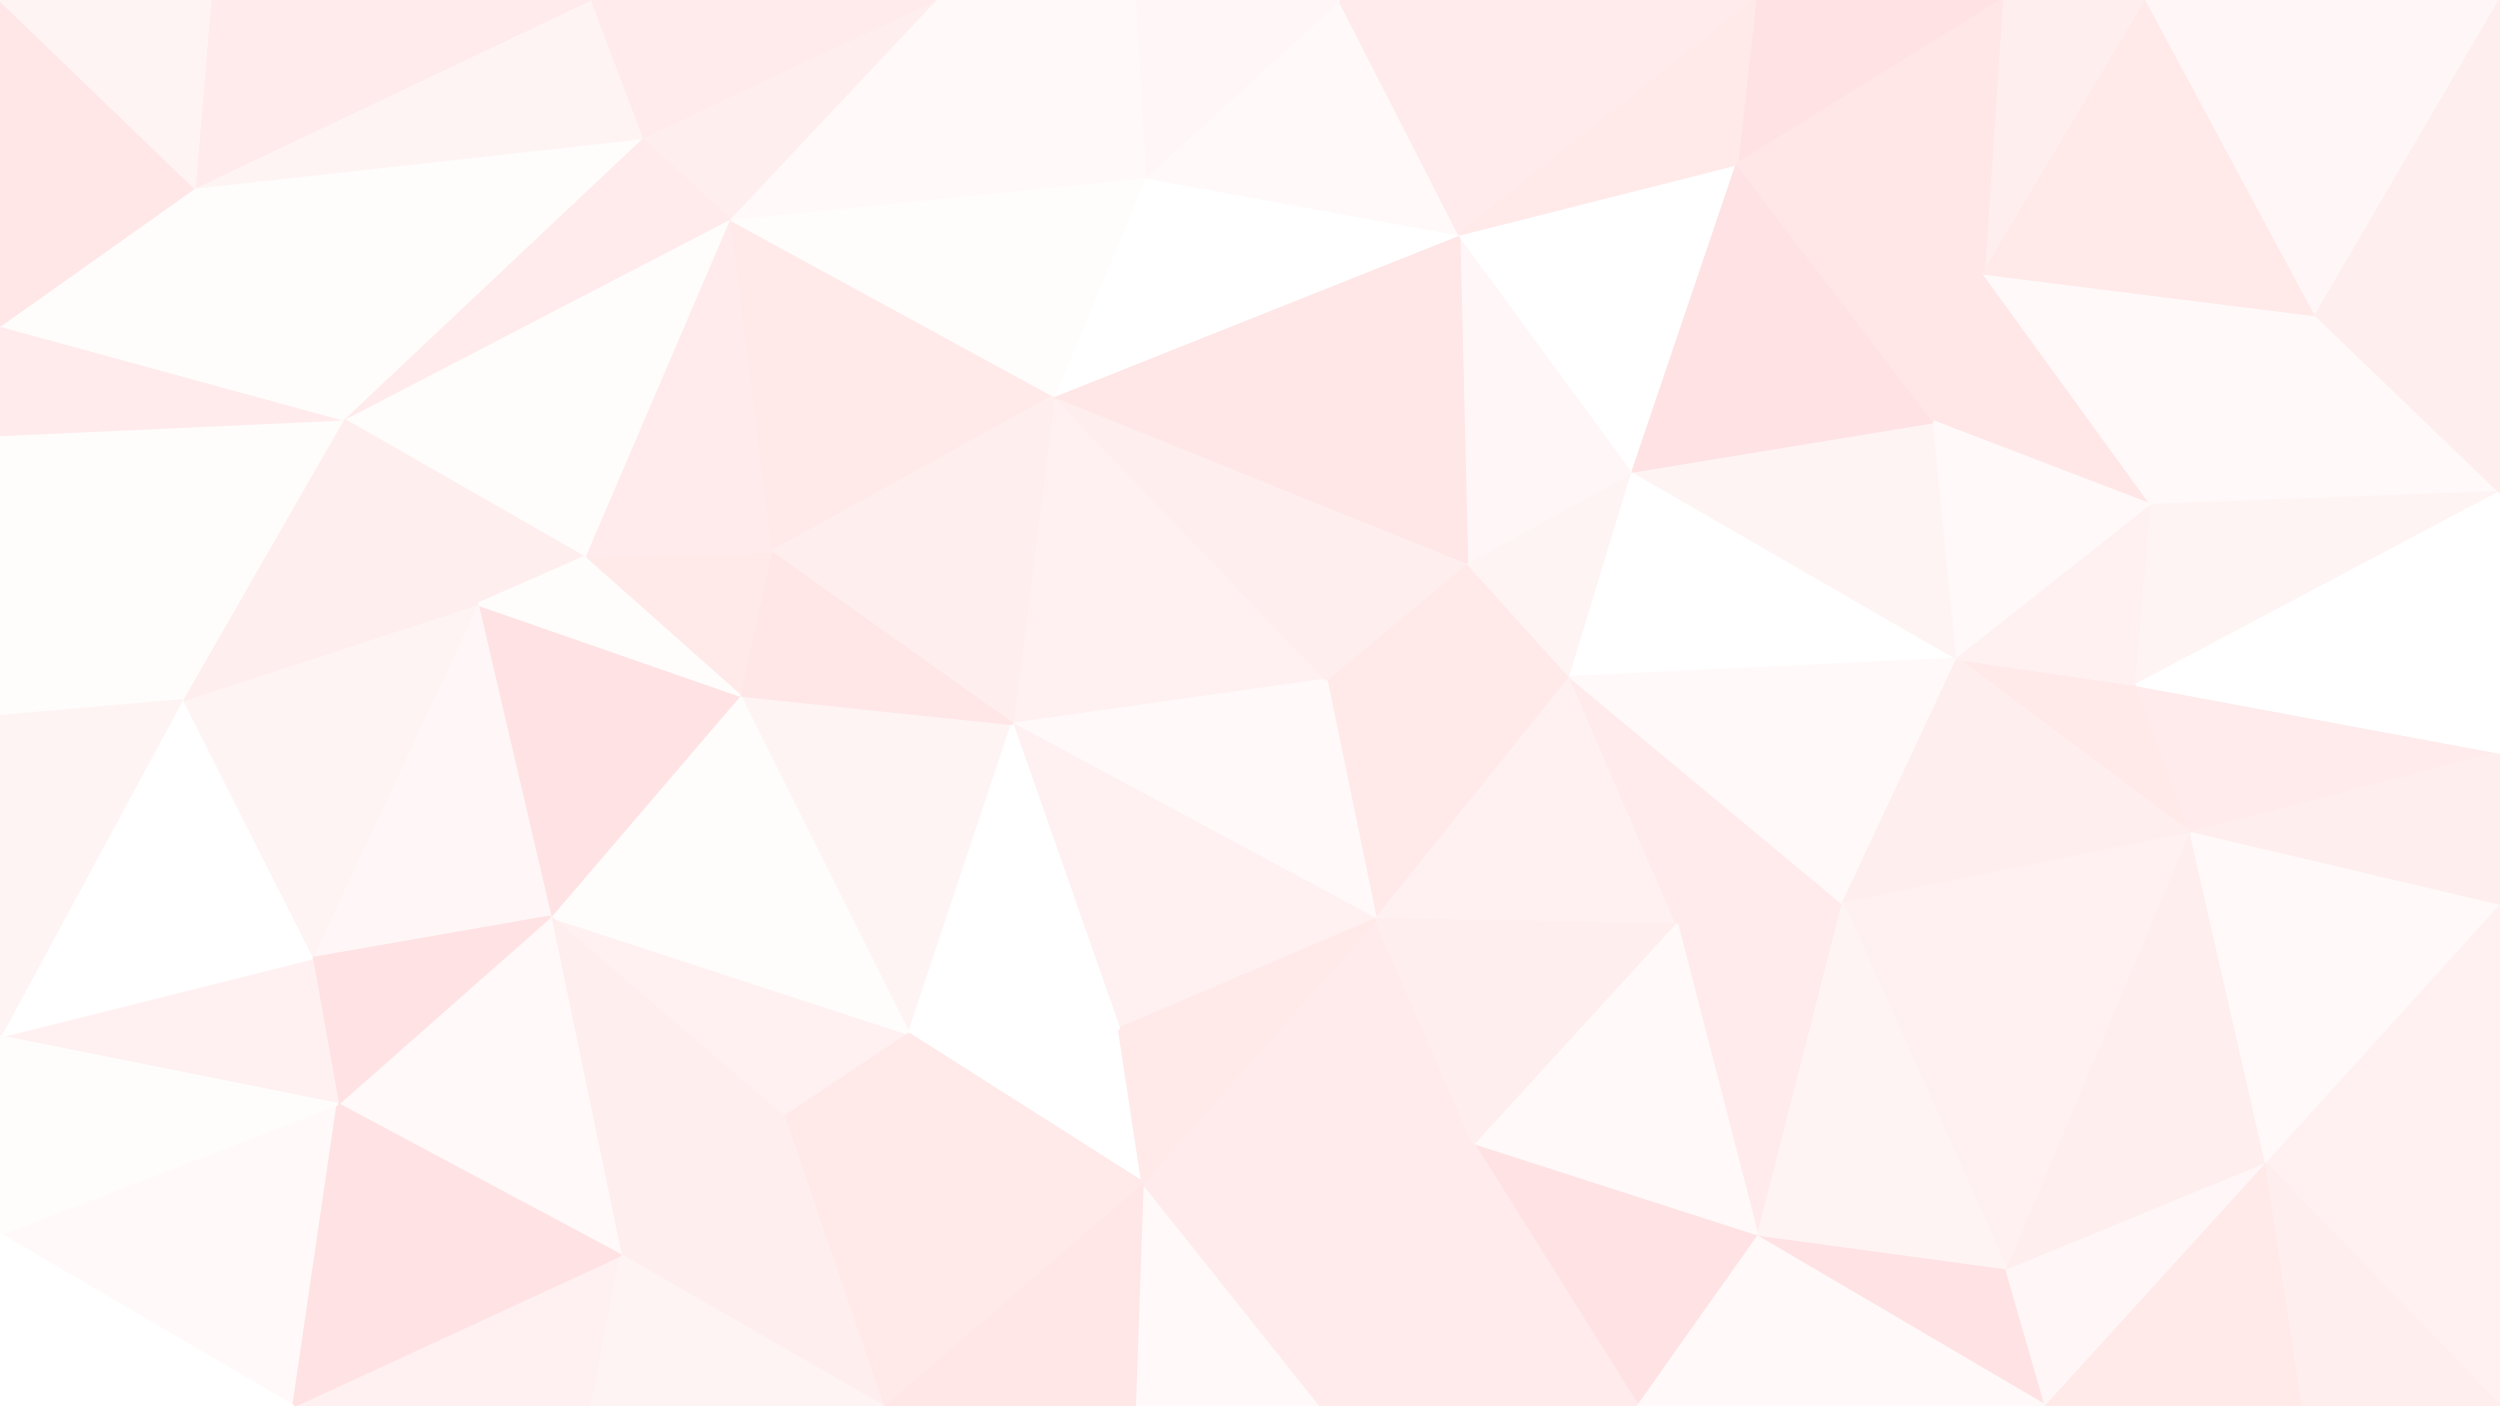
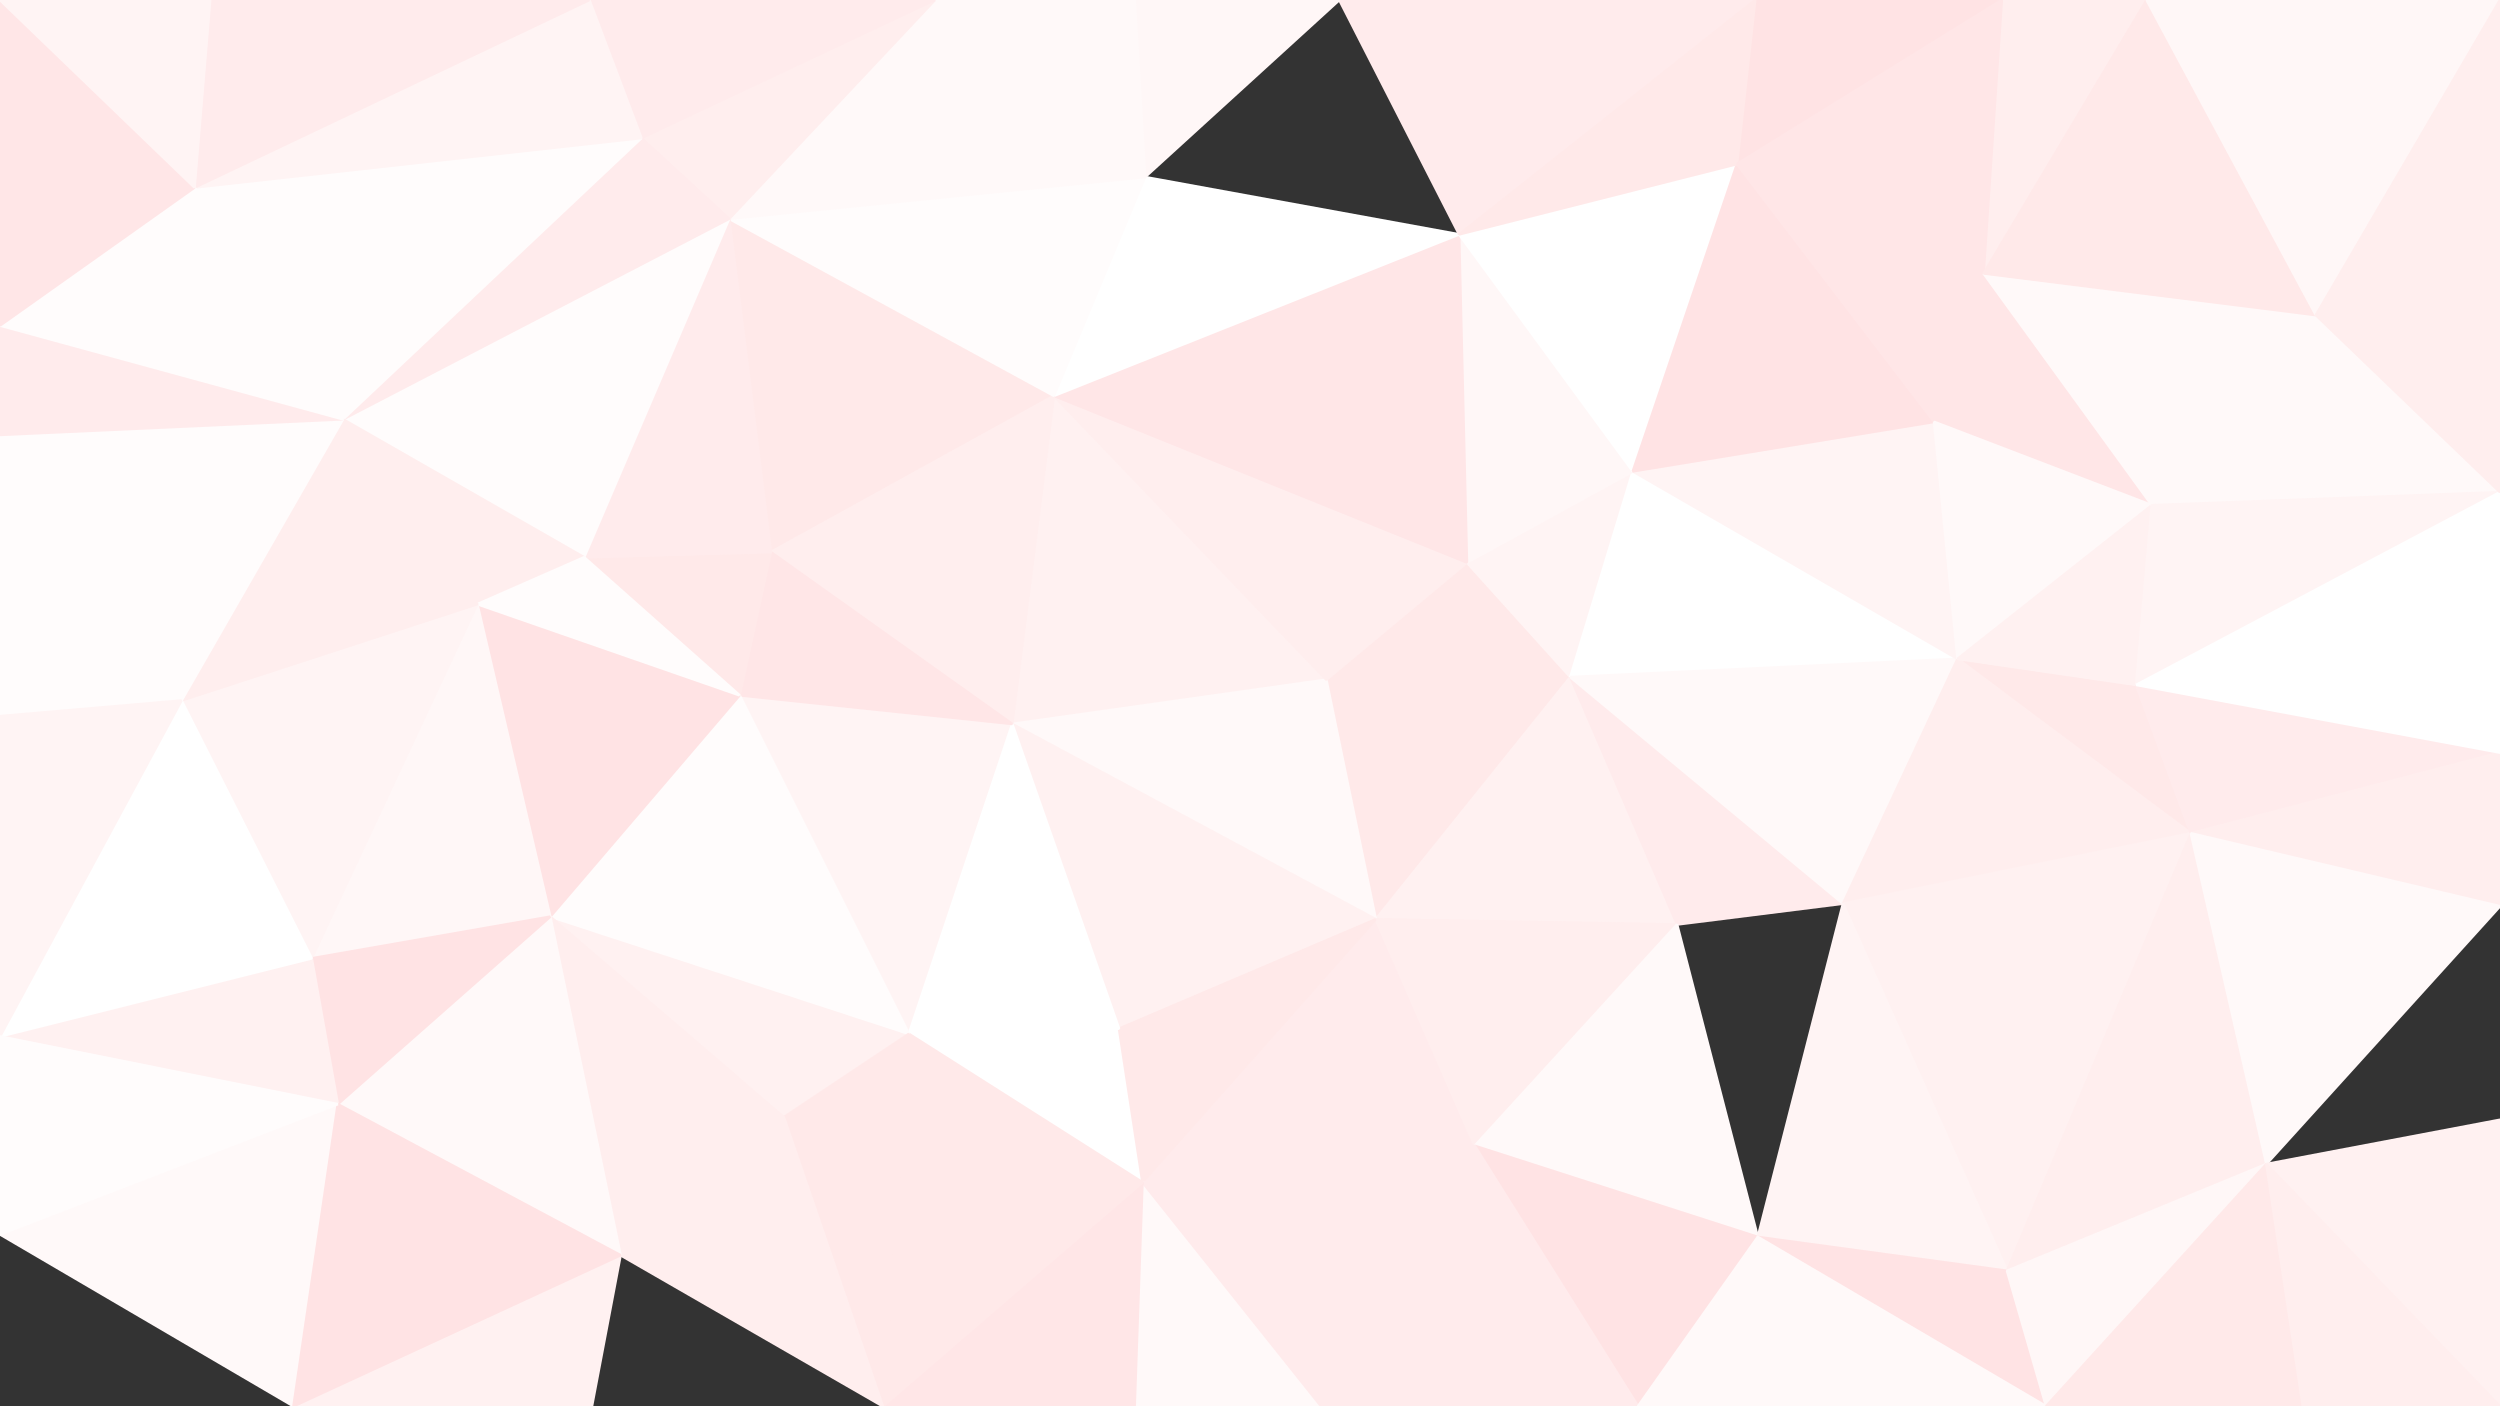
<svg xmlns="http://www.w3.org/2000/svg" version="1.1" height="540" width="960" viewBox="0 0 960 540" id="visual">
  <rect x="0" y="0" width="960" height="540" fill="#333333" stroke="none" />
  <g stroke-linejoin="bevel" stroke-width="1">
    <path stroke="#ffe9e9" fill="#ffe9e9" d="M509.3 261L603 260L563.3 216Z" />
    <path stroke="#ffe9e9" fill="#ffe9e9" d="M509.3 261L528.3 353L603 260Z" />
    <path stroke="#fff4f4" fill="#fff4f4" d="M603 260L627 181L563.3 216Z" />
    <path stroke="#fff1f1" fill="#fff1f1" d="M528.3 353L644 355L603 260Z" />
    <path stroke="#ffffff" fill="#ffffff" d="M603 260L751.7 253L627 181Z" />
    <path stroke="#fff1f1" fill="#fff1f1" d="M404.7 152L388.7 278L509.3 261Z" />
    <path stroke="#fff9f9" fill="#fff9f9" d="M509.3 261L388.7 278L528.3 353Z" />
    <path stroke="#ffeeee" fill="#ffeeee" d="M404.7 152L509.3 261L563.3 216Z" />
    <path stroke="#fff7f7" fill="#fff7f7" d="M627 181L560.3 90L563.3 216Z" />
    <path stroke="#ffebec" fill="#ffebec" d="M644 355L707.7 347L603 260Z" />
    <path stroke="#ffebec" fill="#ffebec" d="M438.7 454L566.3 440L528.3 353Z" />
    <path stroke="#ffeeee" fill="#ffeeee" d="M528.3 353L566.3 440L644 355Z" />
-     <path stroke="#ffebec" fill="#ffebec" d="M644 355L675 475L707.7 347Z" />
    <path stroke="#fff1f1" fill="#fff1f1" d="M388.7 278L429.7 395L528.3 353Z" />
    <path stroke="#ffe6e7" fill="#ffe6e7" d="M560.3 90L404.7 152L563.3 216Z" />
    <path stroke="#fff9f9" fill="#fff9f9" d="M707.7 347L751.7 253L603 260Z" />
    <path stroke="#ffffff" fill="#ffffff" d="M627 181L667 63L560.3 90Z" />
    <path stroke="#fff4f4" fill="#fff4f4" d="M751.7 253L742.7 162L627 181Z" />
    <path stroke="#ffffff" fill="#ffffff" d="M349 397L438.7 454L429.7 395Z" />
    <path stroke="#ffe9e9" fill="#ffe9e9" d="M429.7 395L438.7 454L528.3 353Z" />
    <path stroke="#ffffff" fill="#ffffff" d="M560.3 90L439.7 68L404.7 152Z" />
    <path stroke="#ffe3e4" fill="#ffe3e4" d="M742.7 162L667 63L627 181Z" />
-     <path stroke="#fff9f9" fill="#fff9f9" d="M560.3 90L514.3 0L439.7 68Z" />
    <path stroke="#fff9f9" fill="#fff9f9" d="M566.3 440L675 475L644 355Z" />
    <path stroke="#ffe9e9" fill="#ffe9e9" d="M841.3 320L820.3 263L751.7 253Z" />
    <path stroke="#ffe3e4" fill="#ffe3e4" d="M629 540L675 475L566.3 440Z" />
    <path stroke="#fff4f4" fill="#fff4f4" d="M284 267L349 397L388.7 278Z" />
    <path stroke="#ffffff" fill="#ffffff" d="M388.7 278L349 397L429.7 395Z" />
    <path stroke="#ffe6e7" fill="#ffe6e7" d="M826.3 194L761.7 105L742.7 162Z" />
    <path stroke="#ffe6e7" fill="#ffe6e7" d="M742.7 162L761.7 105L667 63Z" />
    <path stroke="#ffeeee" fill="#ffeeee" d="M841.3 320L751.7 253L707.7 347Z" />
    <path stroke="#fff9f9" fill="#fff9f9" d="M751.7 253L826.3 194L742.7 162Z" />
    <path stroke="#ffe9e9" fill="#ffe9e9" d="M280 84L296 212L404.7 152Z" />
    <path stroke="#ffeeee" fill="#ffeeee" d="M404.7 152L296 212L388.7 278Z" />
    <path stroke="#ffebec" fill="#ffebec" d="M674 0L514.3 0L560.3 90Z" />
    <path stroke="#ffe6e7" fill="#ffe6e7" d="M296 212L284 267L388.7 278Z" />
    <path stroke="#fff1f1" fill="#fff1f1" d="M820.3 263L826.3 194L751.7 253Z" />
    <path stroke="#fff9f9" fill="#fff9f9" d="M435.7 540L507.3 540L438.7 454Z" />
    <path stroke="#ffebec" fill="#ffebec" d="M438.7 454L507.3 540L566.3 440Z" />
    <path stroke="#ffebec" fill="#ffebec" d="M507.3 540L629 540L566.3 440Z" />
    <path stroke="#ffe3e4" fill="#ffe3e4" d="M768.7 0L674 0L667 63Z" />
    <path stroke="#ffe9e9" fill="#ffe9e9" d="M667 63L674 0L560.3 90Z" />
    <path stroke="#fff7f7" fill="#fff7f7" d="M514.3 0L435.7 0L439.7 68Z" />
    <path stroke="#fffcfc" fill="#fffcfc" d="M439.7 68L280 84L404.7 152Z" />
    <path stroke="#fff1f1" fill="#fff1f1" d="M770.7 488L841.3 320L707.7 347Z" />
    <path stroke="#fff9f9" fill="#fff9f9" d="M960 189L889.3 121L826.3 194Z" />
    <path stroke="#fff4f4" fill="#fff4f4" d="M770.7 488L707.7 347L675 475Z" />
    <path stroke="#ffe6e7" fill="#ffe6e7" d="M339 540L435.7 540L438.7 454Z" />
    <path stroke="#fff1f1" fill="#fff1f1" d="M211.3 352L301 429L349 397Z" />
    <path stroke="#ffe9e9" fill="#ffe9e9" d="M349 397L339 540L438.7 454Z" />
    <path stroke="#ffe3e4" fill="#ffe3e4" d="M785.7 540L770.7 488L675 475Z" />
    <path stroke="#fff9f9" fill="#fff9f9" d="M435.7 0L359 0L439.7 68Z" />
    <path stroke="#fff9f9" fill="#fff9f9" d="M359 0L280 84L439.7 68Z" />
    <path stroke="#ffe9e9" fill="#ffe9e9" d="M296 212L224.3 214L284 267Z" />
    <path stroke="#ffebec" fill="#ffebec" d="M280 84L224.3 214L296 212Z" />
    <path stroke="#fffcfc" fill="#fffcfc" d="M284 267L211.3 352L349 397Z" />
    <path stroke="#ffeeee" fill="#ffeeee" d="M824.3 0L768.7 0L761.7 105Z" />
    <path stroke="#ffe6e7" fill="#ffe6e7" d="M761.7 105L768.7 0L667 63Z" />
    <path stroke="#ffe9e9" fill="#ffe9e9" d="M301 429L339 540L349 397Z" />
    <path stroke="#ffeeee" fill="#ffeeee" d="M238.3 482L339 540L301 429Z" />
    <path stroke="#ffe3e4" fill="#ffe3e4" d="M183.3 232L211.3 352L284 267Z" />
    <path stroke="#fff9f9" fill="#fff9f9" d="M629 540L785.7 540L675 475Z" />
    <path stroke="#ffeeee" fill="#ffeeee" d="M770.7 488L870.3 447L841.3 320Z" />
    <path stroke="#fff9f9" fill="#fff9f9" d="M826.3 194L889.3 121L761.7 105Z" />
    <path stroke="#fff4f4" fill="#fff4f4" d="M960 189L826.3 194L820.3 263Z" />
    <path stroke="#fff7f7" fill="#fff7f7" d="M785.7 540L870.3 447L770.7 488Z" />
    <path stroke="#ffebec" fill="#ffebec" d="M841.3 320L960 289L820.3 263Z" />
    <path stroke="#fffcfc" fill="#fffcfc" d="M280 84L131.7 161L224.3 214Z" />
    <path stroke="#ffeeee" fill="#ffeeee" d="M359 0L246.3 53L280 84Z" />
    <path stroke="#ffeeee" fill="#ffeeee" d="M131.7 161L183.3 232L224.3 214Z" />
    <path stroke="#fffcfc" fill="#fffcfc" d="M224.3 214L183.3 232L284 267Z" />
    <path stroke="#ffe9e9" fill="#ffe9e9" d="M889.3 121L824.3 0L761.7 105Z" />
    <path stroke="#fff1f1" fill="#fff1f1" d="M227.3 540L238.3 482L112.7 540Z" />
    <path stroke="#ffeeee" fill="#ffeeee" d="M211.3 352L238.3 482L301 429Z" />
    <path stroke="#ffeeee" fill="#ffeeee" d="M960 348L960 289L841.3 320Z" />
    <path stroke="#ffffff" fill="#ffffff" d="M960 289L960 189L820.3 263Z" />
    <path stroke="#fff7f7" fill="#fff7f7" d="M889.3 121L960 0L824.3 0Z" />
    <path stroke="#fff9f9" fill="#fff9f9" d="M870.3 447L960 348L841.3 320Z" />
    <path stroke="#ffebec" fill="#ffebec" d="M246.3 53L131.7 161L280 84Z" />
    <path stroke="#ffebec" fill="#ffebec" d="M359 0L226.3 0L246.3 53Z" />
    <path stroke="#ffe9e9" fill="#ffe9e9" d="M785.7 540L884.3 540L870.3 447Z" />
-     <path stroke="#fff1f1" fill="#fff1f1" d="M870.3 447L960 430L960 348Z" />
-     <path stroke="#fff4f4" fill="#fff4f4" d="M238.3 482L227.3 540L339 540Z" />
    <path stroke="#fff9f9" fill="#fff9f9" d="M129.7 424L238.3 482L211.3 352Z" />
    <path stroke="#ffeeee" fill="#ffeeee" d="M960 189L960 113L889.3 121Z" />
    <path stroke="#fffcfc" fill="#fffcfc" d="M74.7 72L131.7 161L246.3 53Z" />
    <path stroke="#fff7f7" fill="#fff7f7" d="M183.3 232L119.7 368L211.3 352Z" />
    <path stroke="#fff1f1" fill="#fff1f1" d="M960 540L960 430L870.3 447Z" />
    <path stroke="#fff4f4" fill="#fff4f4" d="M69.7 269L119.7 368L183.3 232Z" />
    <path stroke="#ffe3e4" fill="#ffe3e4" d="M119.7 368L129.7 424L211.3 352Z" />
    <path stroke="#ffeeee" fill="#ffeeee" d="M960 113L960 0L889.3 121Z" />
    <path stroke="#ffeeee" fill="#ffeeee" d="M131.7 161L69.7 269L183.3 232Z" />
    <path stroke="#fff9f9" fill="#fff9f9" d="M0 474L112.7 540L129.7 424Z" />
    <path stroke="#ffeeee" fill="#ffeeee" d="M884.3 540L960 540L870.3 447Z" />
    <path stroke="#fff4f4" fill="#fff4f4" d="M226.3 0L74.7 72L246.3 53Z" />
    <path stroke="#fffcfc" fill="#fffcfc" d="M0 167L0 275L69.7 269Z" />
    <path stroke="#fff1f1" fill="#fff1f1" d="M0 398L129.7 424L119.7 368Z" />
    <path stroke="#ffe3e4" fill="#ffe3e4" d="M129.7 424L112.7 540L238.3 482Z" />
    <path stroke="#ffebec" fill="#ffebec" d="M226.3 0L80.7 0L74.7 72Z" />
    <path stroke="#fffcfc" fill="#fffcfc" d="M0 167L69.7 269L131.7 161Z" />
    <path stroke="#ffffff" fill="#ffffff" d="M69.7 269L0 398L119.7 368Z" />
    <path stroke="#ffebec" fill="#ffebec" d="M0 167L131.7 161L0 125Z" />
    <path stroke="#fffcfc" fill="#fffcfc" d="M0 125L131.7 161L74.7 72Z" />
    <path stroke="#fff4f4" fill="#fff4f4" d="M0 275L0 398L69.7 269Z" />
    <path stroke="#ffe6e7" fill="#ffe6e7" d="M0 0L0 125L74.7 72Z" />
    <path stroke="#fffcfc" fill="#fffcfc" d="M0 398L0 474L129.7 424Z" />
    <path stroke="#fff4f4" fill="#fff4f4" d="M80.7 0L0 0L74.7 72Z" />
-     <path stroke="#ffffff" fill="#ffffff" d="M0 474L0 540L112.7 540Z" />
  </g>
</svg>